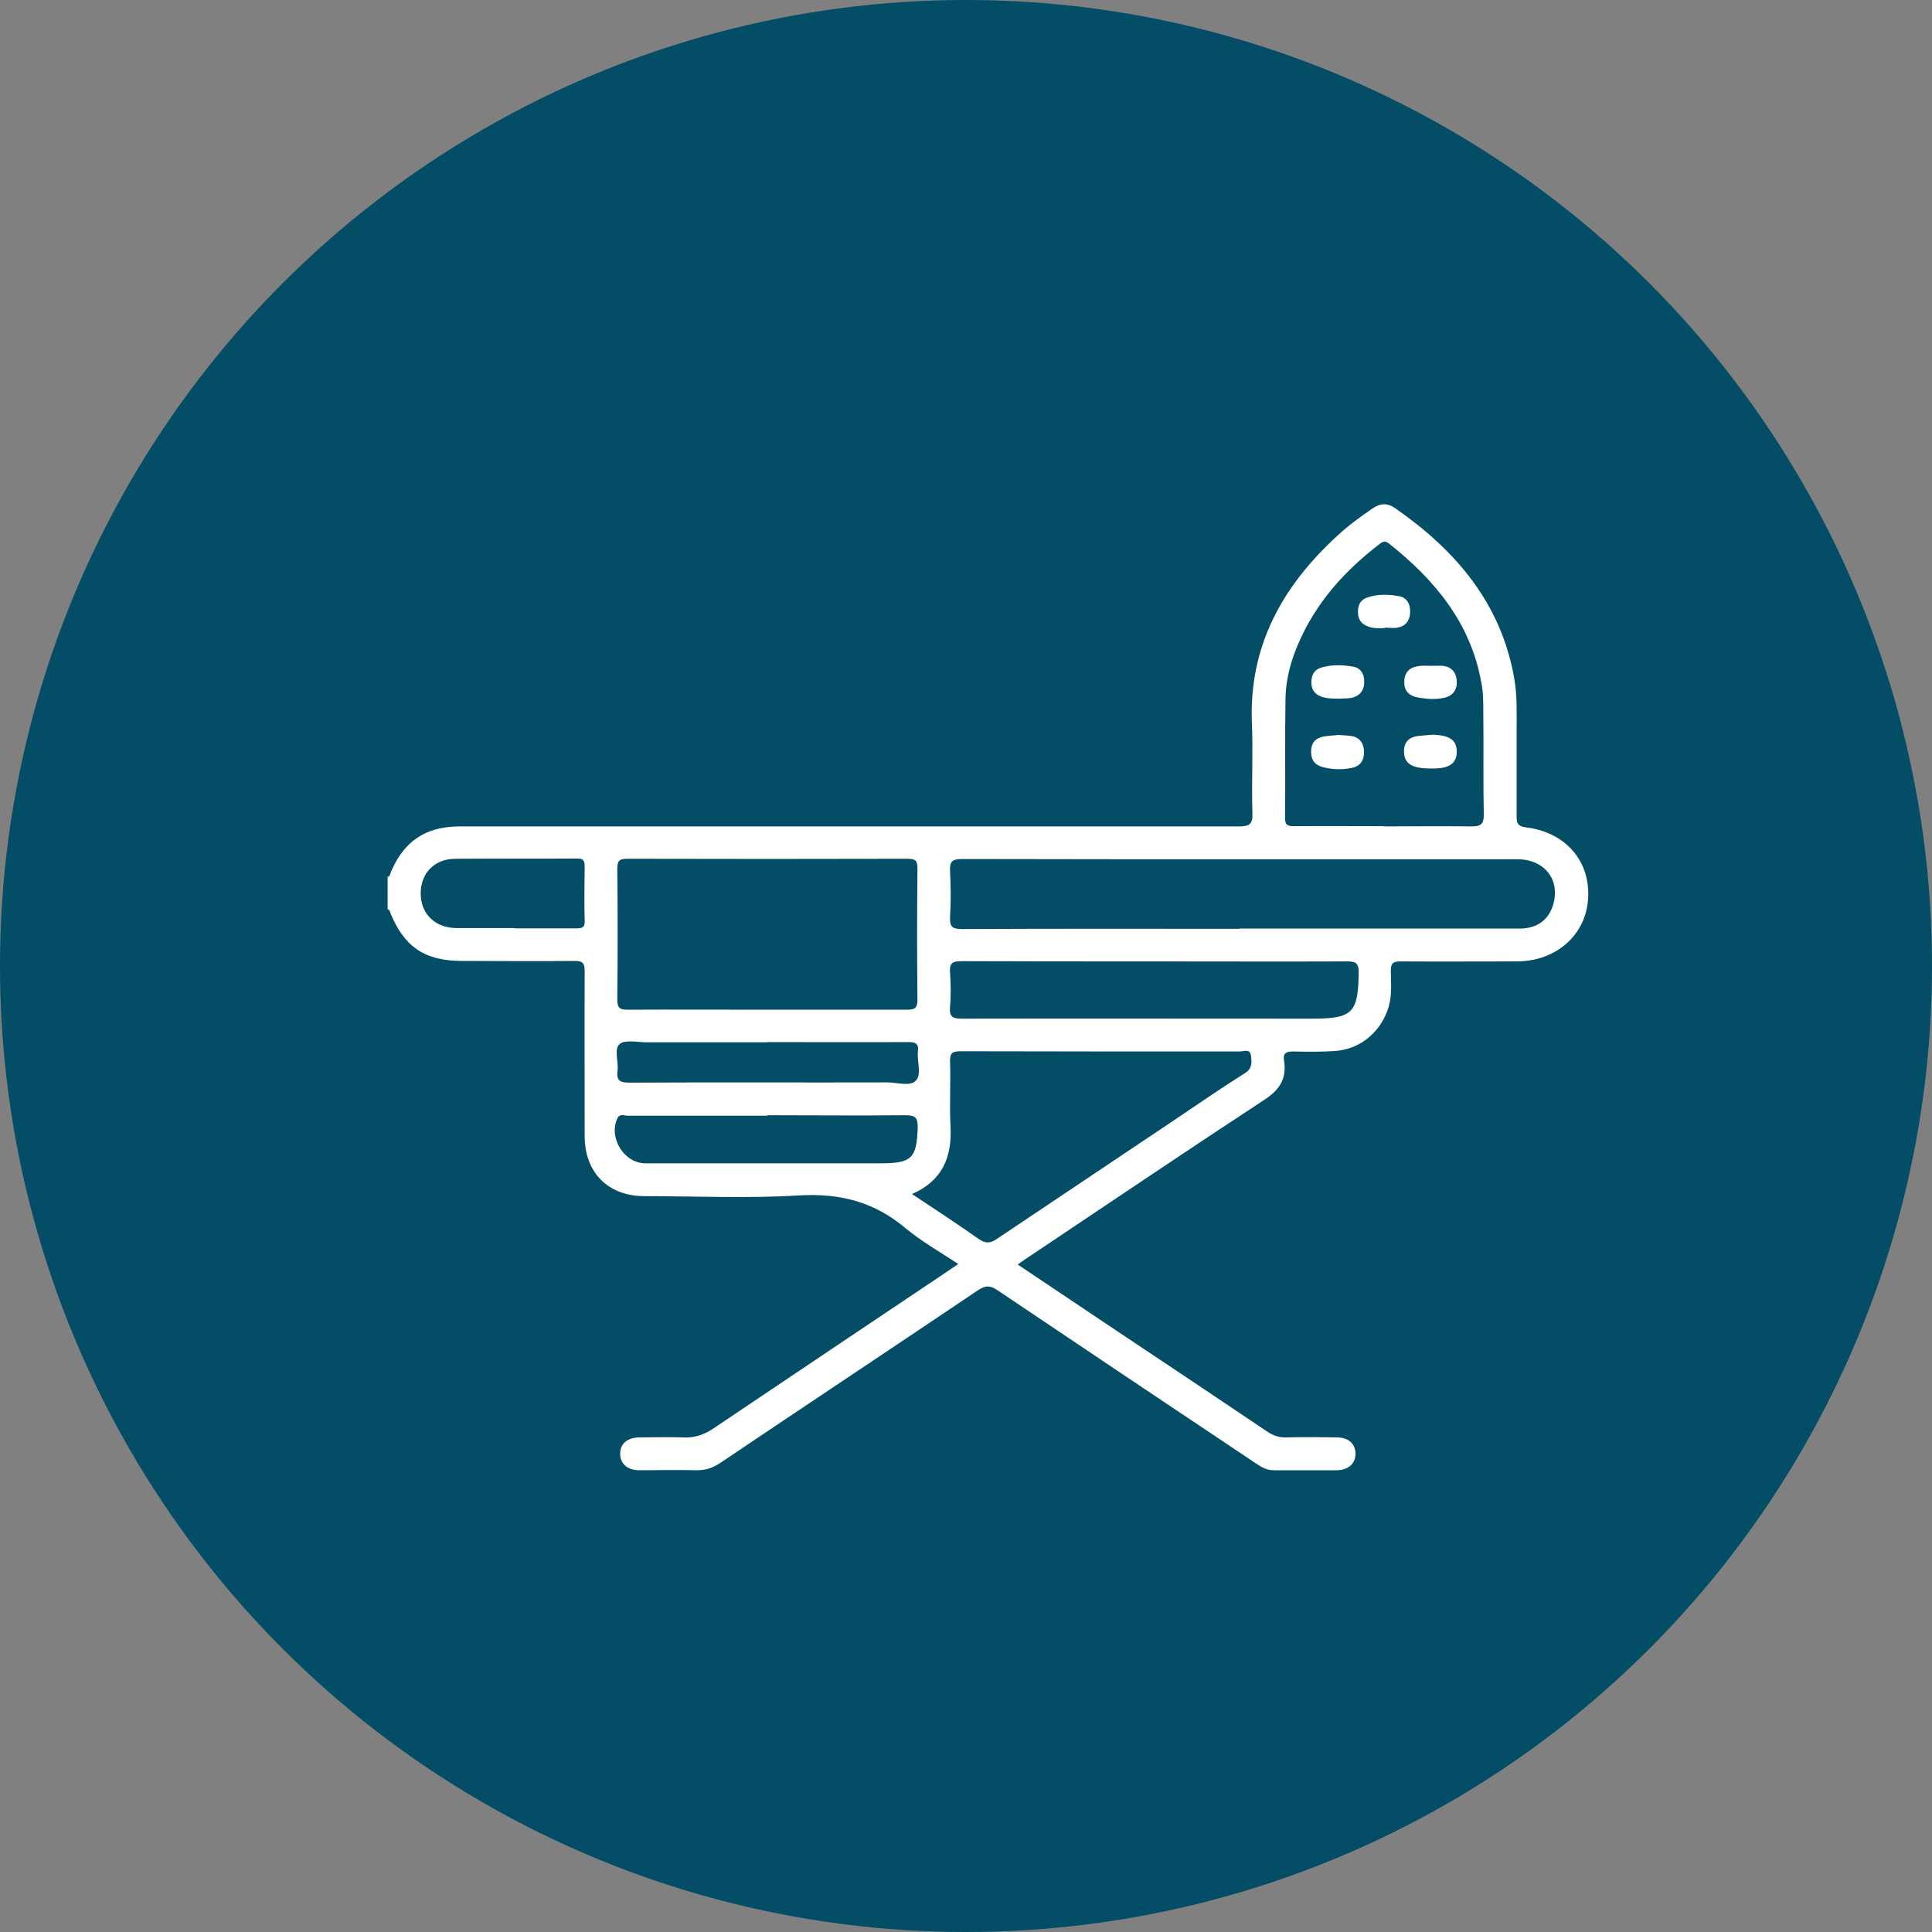
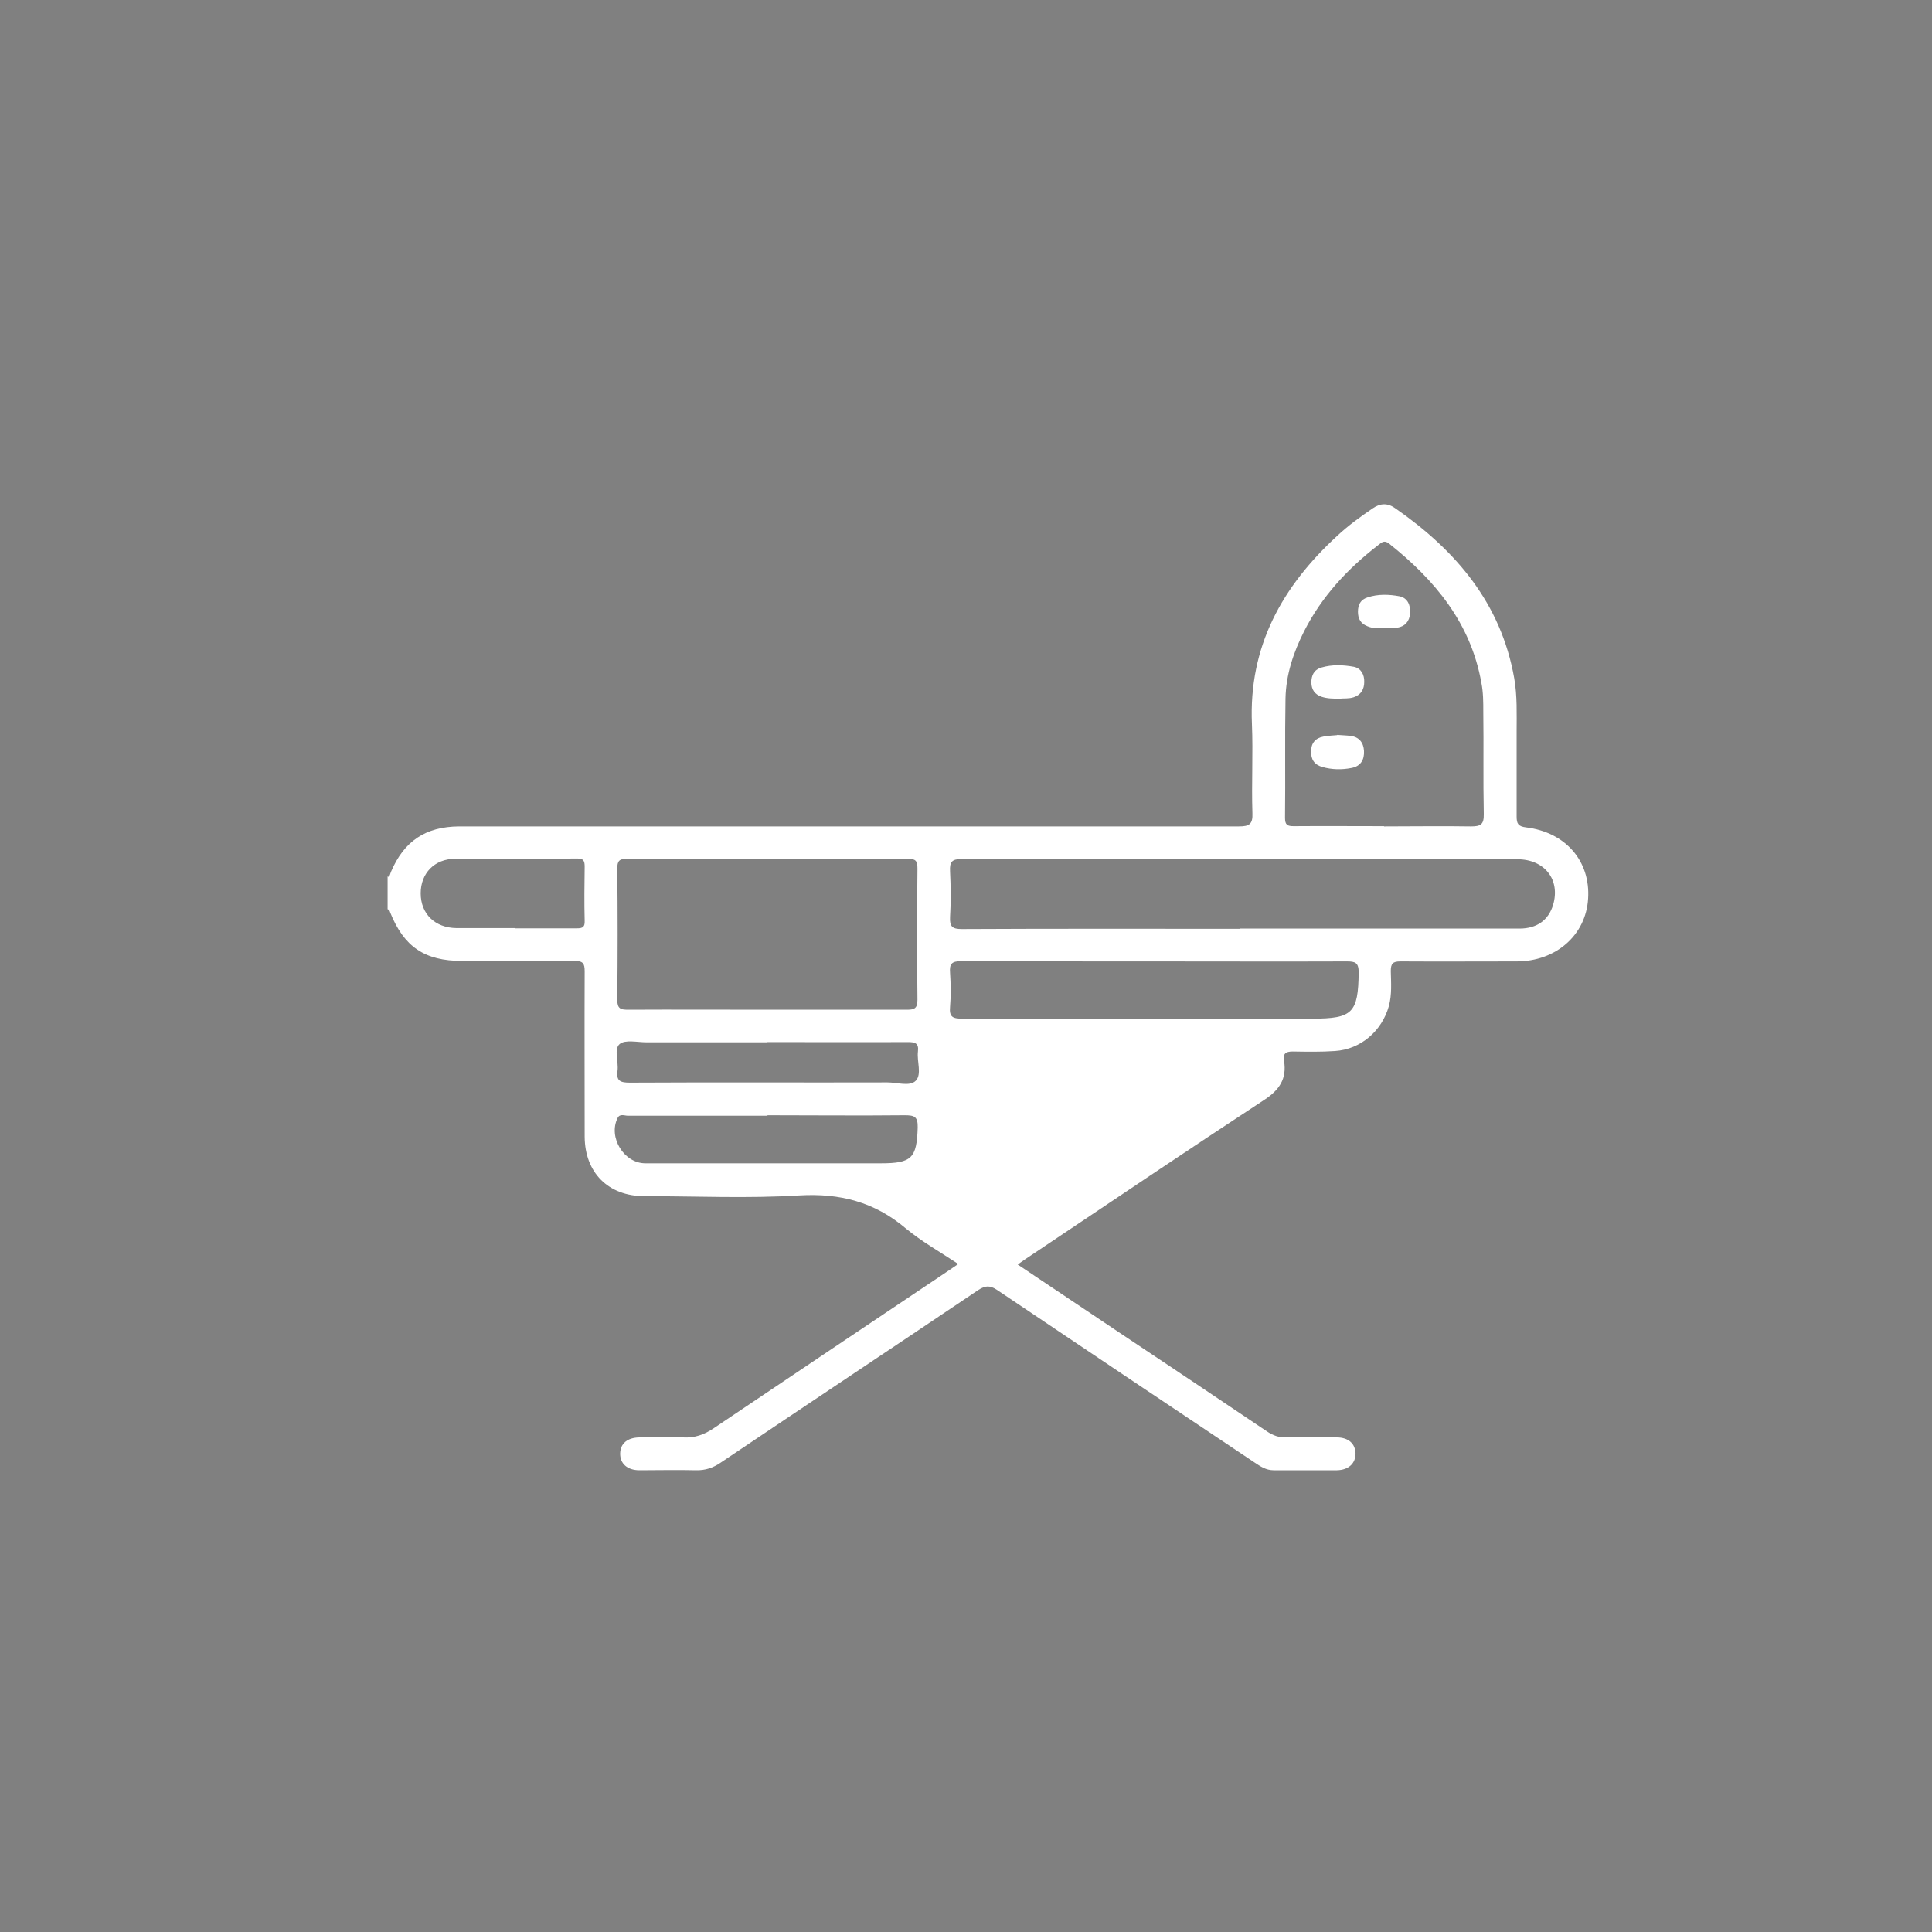
<svg xmlns="http://www.w3.org/2000/svg" id="Layer_1" data-name="Layer 1" viewBox="0 0 80 80">
  <rect x="0" y="0" width="80" height="80" fill="#808080" stroke="none" />
  <defs>
    <style>
      .cls-1 {
        fill: #034d66;
      }

      .cls-2 {
        fill: #fff;
      }
    </style>
  </defs>
  <g id="icon">
-     <circle id="Ellipse_17" data-name="Ellipse 17" class="cls-1" cx="40" cy="40" r="40" />
-   </g>
+     </g>
  <g>
-     <path class="cls-2" d="M16.03,36.32c.13-.02,.12-.14,.16-.22,.54-1.27,1.43-1.87,2.82-1.88,3.11,0,6.22,0,9.32,0,7.66,0,15.31,0,22.97,0,.43,0,.58-.09,.56-.55-.04-1.23,.03-2.46-.02-3.69-.14-3.21,1.25-5.7,3.54-7.8,.45-.42,.95-.78,1.46-1.13,.32-.22,.62-.23,.94,0,2.5,1.74,4.37,3.92,4.92,7.03,.13,.74,.1,1.48,.1,2.23,0,1.17,0,2.33,0,3.5,0,.29,.06,.41,.39,.45,1.64,.2,2.67,1.4,2.57,2.95-.09,1.51-1.33,2.6-2.96,2.6-1.6,0-3.2,.01-4.81,0-.32,0-.4,.09-.4,.4,.01,.48,.05,.97-.08,1.45-.29,1.03-1.16,1.79-2.23,1.86-.58,.04-1.16,.03-1.75,.02-.3,0-.41,.09-.36,.39,.12,.75-.2,1.21-.83,1.62-3.22,2.11-6.4,4.26-9.6,6.4-.19,.12-.37,.25-.6,.41,1.4,.94,2.76,1.85,4.12,2.76,2.07,1.38,4.14,2.76,6.2,4.15,.25,.17,.5,.26,.8,.25,.7-.02,1.39-.01,2.09,0,.49,0,.77,.26,.78,.67,0,.41-.29,.68-.77,.69-.87,0-1.75,0-2.62,0-.32,0-.55-.16-.79-.32-3.56-2.38-7.12-4.76-10.67-7.15-.29-.19-.48-.18-.76,0-3.55,2.39-7.12,4.76-10.67,7.15-.32,.22-.64,.33-1.04,.32-.78-.02-1.55,0-2.33,0-.51,0-.81-.28-.8-.7,.01-.41,.3-.65,.79-.66,.6,0,1.2-.02,1.8,0,.49,.03,.89-.11,1.3-.39,3.19-2.15,6.39-4.29,9.58-6.43,.16-.11,.32-.22,.53-.36-.75-.5-1.52-.93-2.18-1.48-1.29-1.09-2.72-1.46-4.41-1.36-2.13,.13-4.27,.03-6.41,.03-1.49,0-2.46-.97-2.47-2.46,0-2.28-.01-4.56,0-6.85,0-.33-.07-.43-.42-.43-1.55,.02-3.11,0-4.66,0-1.54,0-2.4-.58-2.97-2-.02-.06-.03-.12-.11-.14v-1.36Zm15.74,5.49c1.92,0,3.85,0,5.77,0,.31,0,.45-.04,.45-.41-.02-1.81-.02-3.62,0-5.43,0-.31-.06-.41-.39-.41-3.88,.01-7.76,.01-11.64,0-.32,0-.4,.09-.4,.41,.02,1.81,.02,3.62,0,5.43,0,.37,.14,.41,.45,.41,1.92-.01,3.85,0,5.77,0Zm19.56-3.36c1.83,0,3.66,0,5.48,0,2.04,0,4.08,0,6.11,0,.72,0,1.2-.35,1.39-.98,.31-1.04-.35-1.89-1.48-1.89-3.56,0-7.12,0-10.68,0-4.11,0-8.22,0-12.32-.01-.42,0-.51,.12-.49,.51,.03,.63,.04,1.26,0,1.89-.02,.4,.09,.5,.49,.5,3.83-.02,7.67-.01,11.5-.01Zm5.98-4.23c1.2,0,2.4-.02,3.59,0,.41,0,.55-.07,.54-.52-.03-1.41,0-2.82-.02-4.22,0-.4,0-.81-.08-1.21-.44-2.47-1.92-4.25-3.82-5.76-.2-.16-.31-.05-.45,.06-1.27,.98-2.34,2.13-3.07,3.57-.44,.87-.75,1.79-.77,2.78-.03,1.65,0,3.3-.02,4.95,0,.29,.1,.34,.36,.34,1.25-.01,2.49,0,3.74,0Zm-19.55,15.22c.96,.64,1.87,1.23,2.76,1.86,.29,.2,.48,.19,.76,0,2.44-1.64,4.89-3.27,7.33-4.91,.98-.66,1.95-1.33,2.95-1.96,.31-.2,.27-.46,.24-.72-.04-.3-.31-.17-.47-.17-3.85,0-7.7,0-11.55-.01-.33,0-.45,.06-.44,.42,.03,.91-.03,1.81,.02,2.72,.06,1.25-.34,2.22-1.59,2.77Zm10.05-9.63c-2.67,0-5.34,0-8.01-.01-.39,0-.49,.11-.46,.48,.03,.47,.04,.94,0,1.41-.04,.42,.11,.49,.5,.49,4.84-.01,9.67,0,14.51,0,1.66,0,1.89-.24,1.91-1.91,0-.41-.14-.46-.49-.46-2.65,.01-5.3,0-7.96,0Zm-16.03,6.39c-1.93,0-3.85,0-5.78,0-.14,0-.34-.1-.43,.1-.39,.8,.27,1.87,1.15,1.87,3.25,0,6.5,0,9.76,0,1.28,0,1.48-.22,1.52-1.48,.01-.46-.14-.51-.54-.51-1.89,.02-3.79,0-5.68,0Zm-.01-3.04c-1.66,0-3.33,0-4.99,0-.39,0-.89-.12-1.12,.07-.25,.21-.04,.73-.09,1.11-.06,.42,.12,.49,.51,.49,3.56-.02,7.11,0,10.67-.01,.4,0,.93,.18,1.17-.07,.26-.27,.04-.8,.09-1.21,.04-.34-.11-.39-.41-.39-1.94,.01-3.88,0-5.82,0Zm-10.45-4.72c.86,0,1.71,0,2.57,0,.25,0,.33-.06,.32-.32-.02-.74-.01-1.49,0-2.23,0-.23-.04-.35-.31-.34-1.68,.01-3.36,0-5.04,.01-.87,0-1.44,.6-1.44,1.43,0,.85,.59,1.43,1.48,1.44,.81,0,1.62,0,2.42,0Z" />
+     <path class="cls-2" d="M16.03,36.32c.13-.02,.12-.14,.16-.22,.54-1.27,1.43-1.87,2.82-1.88,3.11,0,6.22,0,9.32,0,7.66,0,15.31,0,22.97,0,.43,0,.58-.09,.56-.55-.04-1.23,.03-2.46-.02-3.69-.14-3.21,1.25-5.7,3.54-7.8,.45-.42,.95-.78,1.46-1.13,.32-.22,.62-.23,.94,0,2.5,1.74,4.37,3.92,4.92,7.03,.13,.74,.1,1.48,.1,2.23,0,1.17,0,2.33,0,3.5,0,.29,.06,.41,.39,.45,1.64,.2,2.67,1.4,2.57,2.95-.09,1.51-1.33,2.6-2.96,2.6-1.6,0-3.2,.01-4.81,0-.32,0-.4,.09-.4,.4,.01,.48,.05,.97-.08,1.45-.29,1.03-1.16,1.79-2.23,1.86-.58,.04-1.16,.03-1.75,.02-.3,0-.41,.09-.36,.39,.12,.75-.2,1.21-.83,1.62-3.22,2.11-6.4,4.26-9.6,6.4-.19,.12-.37,.25-.6,.41,1.4,.94,2.76,1.85,4.12,2.76,2.07,1.38,4.14,2.76,6.2,4.15,.25,.17,.5,.26,.8,.25,.7-.02,1.39-.01,2.09,0,.49,0,.77,.26,.78,.67,0,.41-.29,.68-.77,.69-.87,0-1.75,0-2.62,0-.32,0-.55-.16-.79-.32-3.56-2.38-7.12-4.76-10.67-7.15-.29-.19-.48-.18-.76,0-3.55,2.39-7.12,4.76-10.67,7.15-.32,.22-.64,.33-1.04,.32-.78-.02-1.55,0-2.33,0-.51,0-.81-.28-.8-.7,.01-.41,.3-.65,.79-.66,.6,0,1.2-.02,1.8,0,.49,.03,.89-.11,1.3-.39,3.19-2.15,6.39-4.29,9.58-6.43,.16-.11,.32-.22,.53-.36-.75-.5-1.52-.93-2.18-1.48-1.29-1.09-2.72-1.46-4.41-1.36-2.13,.13-4.27,.03-6.41,.03-1.49,0-2.46-.97-2.47-2.46,0-2.28-.01-4.56,0-6.85,0-.33-.07-.43-.42-.43-1.55,.02-3.11,0-4.66,0-1.54,0-2.4-.58-2.97-2-.02-.06-.03-.12-.11-.14v-1.36Zm15.74,5.49c1.92,0,3.85,0,5.77,0,.31,0,.45-.04,.45-.41-.02-1.81-.02-3.62,0-5.43,0-.31-.06-.41-.39-.41-3.88,.01-7.76,.01-11.64,0-.32,0-.4,.09-.4,.41,.02,1.81,.02,3.62,0,5.43,0,.37,.14,.41,.45,.41,1.92-.01,3.85,0,5.77,0Zm19.56-3.36c1.83,0,3.66,0,5.48,0,2.04,0,4.08,0,6.11,0,.72,0,1.2-.35,1.39-.98,.31-1.04-.35-1.89-1.48-1.89-3.56,0-7.12,0-10.68,0-4.11,0-8.22,0-12.32-.01-.42,0-.51,.12-.49,.51,.03,.63,.04,1.26,0,1.89-.02,.4,.09,.5,.49,.5,3.83-.02,7.67-.01,11.5-.01Zm5.98-4.23c1.2,0,2.4-.02,3.59,0,.41,0,.55-.07,.54-.52-.03-1.41,0-2.82-.02-4.22,0-.4,0-.81-.08-1.21-.44-2.47-1.92-4.25-3.82-5.76-.2-.16-.31-.05-.45,.06-1.27,.98-2.34,2.13-3.07,3.57-.44,.87-.75,1.79-.77,2.78-.03,1.65,0,3.3-.02,4.95,0,.29,.1,.34,.36,.34,1.25-.01,2.49,0,3.74,0Zm-19.55,15.22Zm10.05-9.63c-2.67,0-5.34,0-8.01-.01-.39,0-.49,.11-.46,.48,.03,.47,.04,.94,0,1.41-.04,.42,.11,.49,.5,.49,4.84-.01,9.67,0,14.51,0,1.66,0,1.89-.24,1.91-1.91,0-.41-.14-.46-.49-.46-2.65,.01-5.3,0-7.96,0Zm-16.03,6.39c-1.93,0-3.85,0-5.78,0-.14,0-.34-.1-.43,.1-.39,.8,.27,1.87,1.15,1.87,3.25,0,6.5,0,9.76,0,1.28,0,1.48-.22,1.52-1.48,.01-.46-.14-.51-.54-.51-1.89,.02-3.79,0-5.68,0Zm-.01-3.04c-1.66,0-3.33,0-4.99,0-.39,0-.89-.12-1.12,.07-.25,.21-.04,.73-.09,1.11-.06,.42,.12,.49,.51,.49,3.56-.02,7.11,0,10.67-.01,.4,0,.93,.18,1.17-.07,.26-.27,.04-.8,.09-1.21,.04-.34-.11-.39-.41-.39-1.94,.01-3.88,0-5.82,0Zm-10.45-4.72c.86,0,1.71,0,2.57,0,.25,0,.33-.06,.32-.32-.02-.74-.01-1.49,0-2.23,0-.23-.04-.35-.31-.34-1.68,.01-3.36,0-5.04,.01-.87,0-1.44,.6-1.44,1.43,0,.85,.59,1.43,1.48,1.44,.81,0,1.62,0,2.42,0Z" />
    <path class="cls-2" d="M55.37,30.43c.25,.02,.4,.02,.54,.04,.37,.04,.55,.28,.57,.62,.02,.36-.13,.64-.52,.71-.4,.08-.81,.07-1.2-.04-.33-.09-.48-.31-.47-.65,0-.34,.18-.55,.51-.61,.22-.04,.45-.05,.57-.06Z" />
-     <path class="cls-2" d="M59.37,30.42c.69,.04,.95,.24,.95,.71,0,.45-.28,.67-.86,.69-.91,.03-1.28-.14-1.32-.63-.03-.4,.15-.65,.55-.71,.22-.03,.45-.04,.67-.06Z" />
    <path class="cls-2" d="M55.48,28.93c-.28,0-.52,0-.76-.08-.28-.1-.41-.29-.42-.58,0-.31,.11-.54,.42-.63,.44-.13,.9-.11,1.34-.03,.3,.06,.44,.33,.43,.63,0,.29-.13,.53-.43,.63-.21,.07-.41,.04-.58,.06Z" />
    <path class="cls-2" d="M57.33,26.01c-.24,.01-.48,.02-.71-.08-.28-.11-.39-.31-.39-.6,0-.29,.11-.5,.39-.59,.44-.15,.9-.13,1.33-.05,.34,.07,.46,.37,.44,.71-.03,.33-.21,.54-.53,.59-.17,.03-.35,0-.53,0Z" />
-     <path class="cls-2" d="M59.31,27.57c.14,0,.29-.01,.43,0,.35,.04,.55,.25,.58,.6,.03,.37-.14,.63-.5,.72-.35,.08-.7,.06-1.06,0-.4-.06-.64-.27-.61-.71,.03-.43,.3-.57,.67-.61,.16-.01,.32,0,.48,0Z" />
  </g>
</svg>